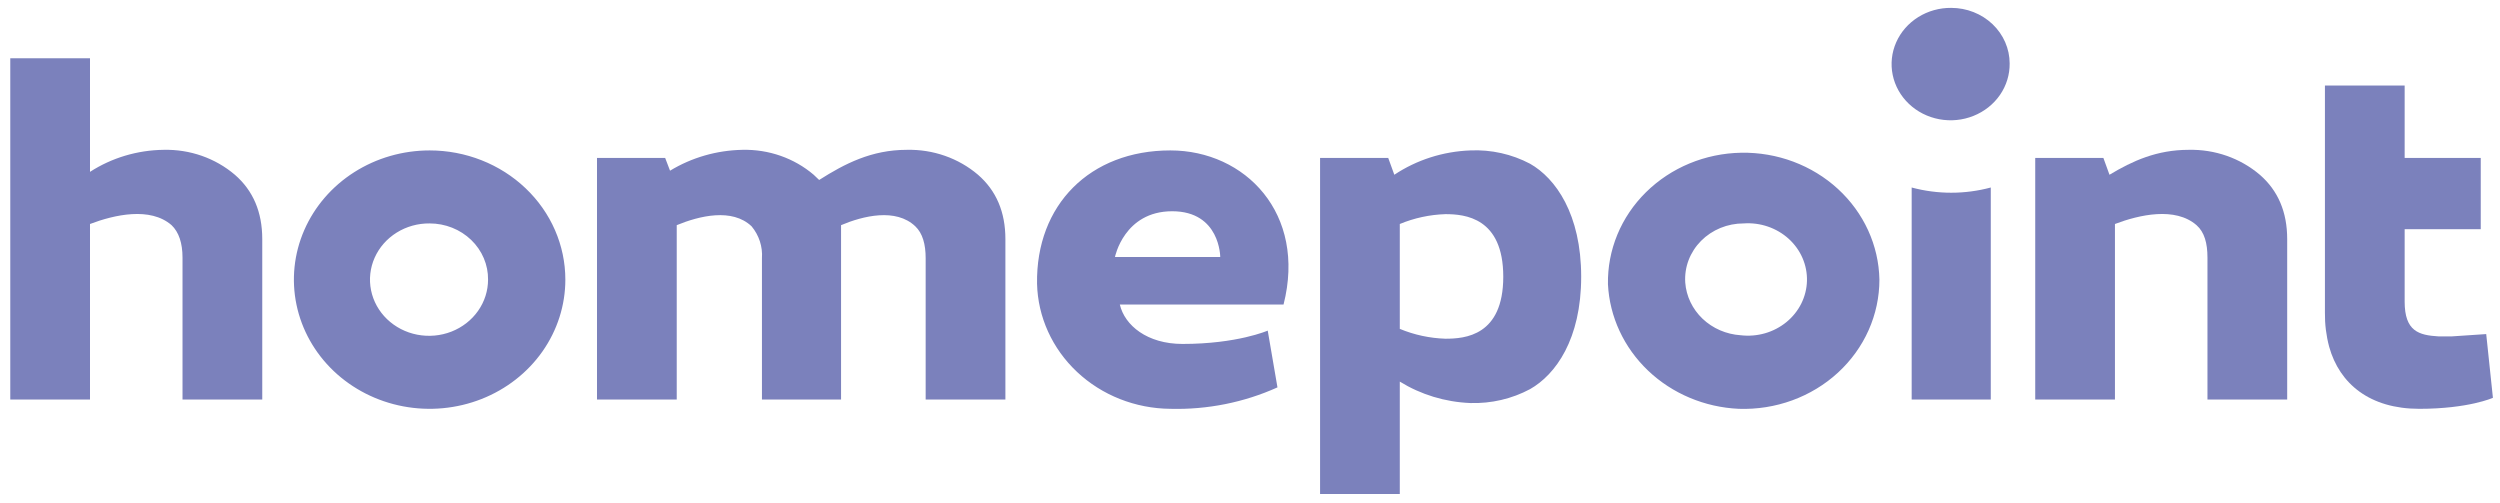
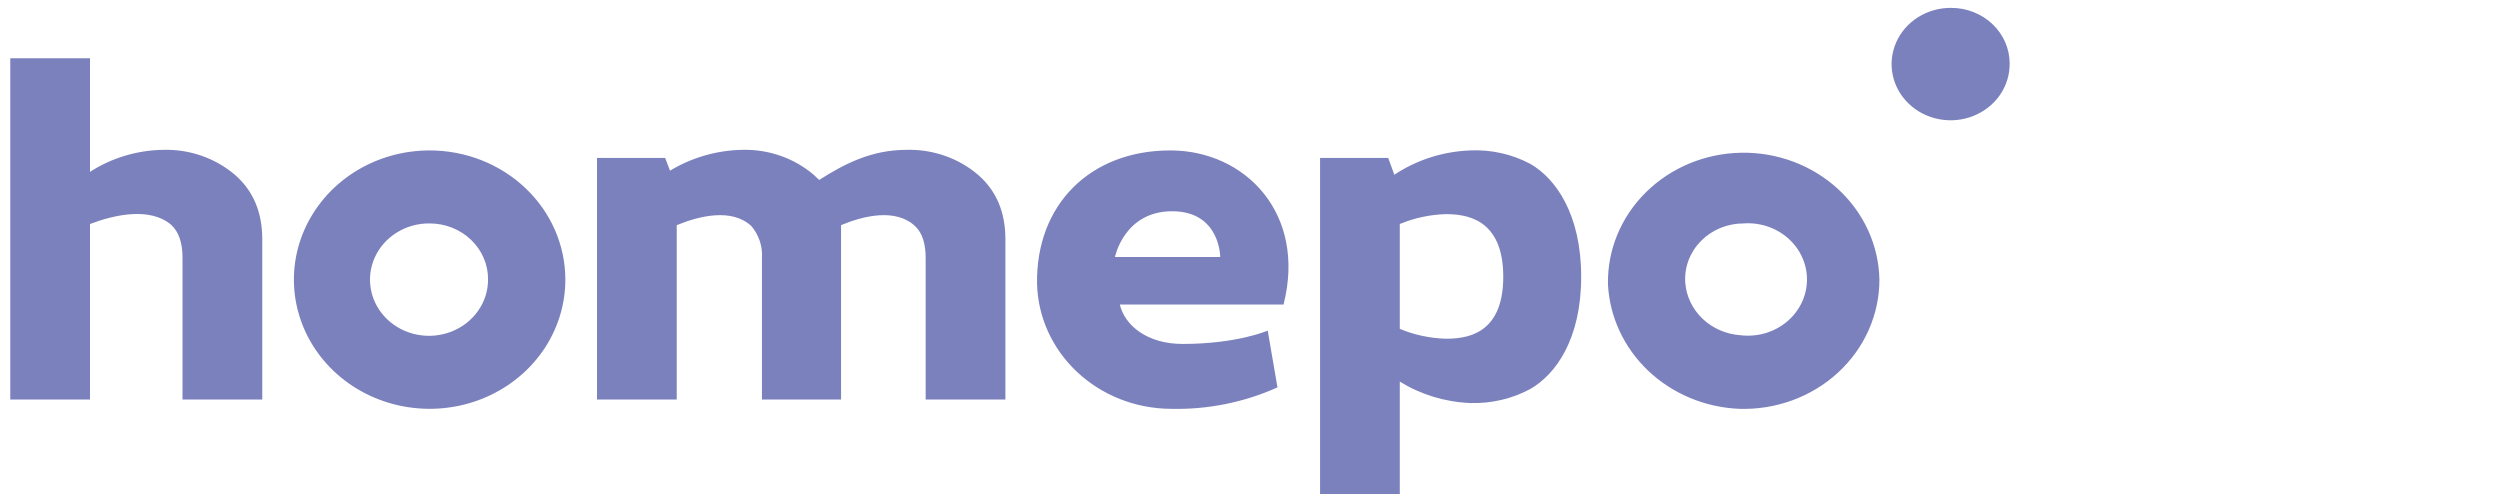
<svg xmlns="http://www.w3.org/2000/svg" width="144" height="29" viewBox="0 0 144 29" fill="none">
  <g clip-path="url(#clip0_174_34512)">
-     <path d="M138.508 4.926V9.098H142.891V13.203H138.508V17.374C138.508 19.076 139.315 19.31 140.472 19.377H141.208L143.206 19.243L143.592 22.914C143.592 22.914 142.19 23.548 139.35 23.548C136.51 23.548 134.757 22.113 134.161 19.977C133.989 19.334 133.907 18.672 133.916 18.008V4.926H138.508ZM130.165 10.066C129.04 9.107 127.572 8.594 126.063 8.63C124.24 8.63 122.838 9.265 121.506 10.066L121.155 9.098H117.229V23.014H121.821V12.902C123.223 12.368 125.292 11.901 126.519 12.969C126.975 13.37 127.15 14.004 127.15 14.838V23.014H131.742V13.77C131.742 12.213 131.217 10.978 130.165 10.066ZM110.112 10.8V23.014H114.669V10.8C113.179 11.201 111.602 11.201 110.112 10.8Z" fill="#7B81BC" />
    <path d="M112.391 0.454C111.715 0.447 111.053 0.633 110.488 0.986C109.924 1.339 109.482 1.844 109.221 2.437C108.959 3.03 108.889 3.683 109.019 4.315C109.149 4.946 109.473 5.525 109.951 5.98C110.429 6.435 111.038 6.744 111.701 6.868C112.364 6.992 113.05 6.925 113.673 6.675C114.296 6.426 114.827 6.006 115.198 5.469C115.569 4.931 115.763 4.301 115.756 3.658C115.756 2.808 115.401 1.993 114.77 1.392C114.139 0.792 113.283 0.454 112.391 0.454Z" fill="#7B81BC" />
    <path d="M100.436 12.869C99.976 12.868 99.52 12.957 99.097 13.13C98.675 13.304 98.294 13.558 97.978 13.877C97.663 14.196 97.42 14.573 97.263 14.985C97.107 15.397 97.042 15.836 97.07 16.273C97.128 17.06 97.482 17.802 98.068 18.36C98.655 18.918 99.433 19.255 100.261 19.31C100.732 19.366 101.21 19.327 101.664 19.197C102.119 19.066 102.539 18.846 102.899 18.552C103.259 18.257 103.55 17.894 103.754 17.486C103.957 17.077 104.069 16.633 104.081 16.181C104.093 15.73 104.006 15.28 103.825 14.863C103.644 14.445 103.373 14.068 103.03 13.756C102.686 13.444 102.278 13.204 101.831 13.051C101.385 12.898 100.909 12.836 100.436 12.869ZM108.254 16.106C108.254 17.106 108.043 18.096 107.633 19.017C107.223 19.938 106.622 20.77 105.866 21.465C105.11 22.16 104.214 22.702 103.233 23.06C102.252 23.418 101.205 23.584 100.155 23.548C98.187 23.459 96.323 22.674 94.93 21.348C93.536 20.021 92.712 18.247 92.618 16.373C92.6 15.396 92.784 14.425 93.159 13.515C93.535 12.605 94.096 11.775 94.809 11.072C96.249 9.651 98.222 8.833 100.296 8.797C102.369 8.762 104.372 9.512 105.865 10.883C107.357 12.253 108.217 14.132 108.254 16.106ZM83.258 19.51C82.352 19.481 81.459 19.288 80.628 18.943V12.902C81.459 12.557 82.352 12.364 83.258 12.335C84.379 12.335 86.588 12.535 86.588 15.939C86.588 19.343 84.379 19.51 83.258 19.51ZM88.131 9.431C87.083 8.877 85.893 8.611 84.695 8.664C83.123 8.722 81.602 9.208 80.313 10.066L79.962 9.098H76.036V28.454H80.628V21.98C81.843 22.732 83.248 23.158 84.695 23.215C85.895 23.25 87.084 22.974 88.131 22.414C89.603 21.579 91.076 19.544 91.076 15.939C91.076 12.335 89.603 10.266 88.131 9.431ZM64.221 14.805C64.221 14.805 64.747 12.168 67.517 12.168C70.286 12.168 70.286 14.805 70.286 14.805H64.221ZM67.412 8.664C62.784 8.664 59.664 11.801 59.734 16.34C59.779 18.255 60.606 20.079 62.039 21.424C63.472 22.77 65.399 23.531 67.412 23.548C69.542 23.604 71.655 23.181 73.582 22.313L73.021 19.043C73.021 19.043 71.268 19.811 68.113 19.811C66.079 19.811 64.782 18.742 64.502 17.541H73.932C75.264 12.302 71.724 8.664 67.412 8.664ZM56.333 10.066C55.208 9.107 53.741 8.594 52.232 8.63C50.198 8.63 48.656 9.431 47.183 10.366L46.868 10.066C45.743 9.107 44.276 8.594 42.766 8.63C41.286 8.657 39.842 9.073 38.594 9.832L38.314 9.098H34.387V23.014H38.98V12.969C40.277 12.435 42.17 11.968 43.292 13.036C43.723 13.556 43.935 14.21 43.888 14.871V23.014H48.445V12.969C49.708 12.435 51.601 11.968 52.722 13.036C53.143 13.436 53.318 14.07 53.318 14.871V23.014H57.911V13.77C57.911 12.213 57.385 10.978 56.333 10.066ZM24.747 12.869C24.073 12.862 23.412 13.046 22.848 13.398C22.284 13.75 21.843 14.253 21.58 14.844C21.317 15.435 21.245 16.087 21.372 16.717C21.499 17.347 21.82 17.927 22.294 18.383C22.769 18.839 23.374 19.151 24.035 19.278C24.696 19.406 25.381 19.344 26.005 19.1C26.628 18.856 27.161 18.441 27.536 17.908C27.912 17.375 28.112 16.748 28.112 16.106C28.117 15.682 28.033 15.262 27.866 14.87C27.699 14.477 27.452 14.12 27.139 13.819C26.826 13.518 26.453 13.279 26.043 13.116C25.632 12.953 25.191 12.869 24.747 12.869ZM32.564 16.106C32.564 17.578 32.106 19.017 31.247 20.241C30.388 21.465 29.167 22.419 27.738 22.982C26.31 23.545 24.738 23.692 23.221 23.405C21.705 23.118 20.312 22.409 19.218 21.369C18.125 20.328 17.381 19.002 17.079 17.558C16.777 16.114 16.932 14.618 17.524 13.258C18.116 11.898 19.117 10.736 20.403 9.918C21.689 9.1 23.2 8.664 24.747 8.664C26.82 8.664 28.808 9.448 30.274 10.844C31.741 12.239 32.564 14.132 32.564 16.106ZM5.184 3.358V9.899C6.437 9.089 7.912 8.648 9.426 8.63C10.936 8.594 12.403 9.107 13.528 10.066C14.58 10.978 15.106 12.213 15.106 13.77V23.014H10.513V14.838C10.513 14.004 10.303 13.37 9.882 12.969C8.655 11.901 6.587 12.368 5.184 12.902V23.014H0.592V3.358H5.184Z" fill="#7B81BC" />
  </g>
  <defs>
    <clipPath id="clip0_174_34512">
      <rect width="143" height="28" fill="white" transform="translate(0.592 0.454)" />
    </clipPath>
  </defs>
</svg>